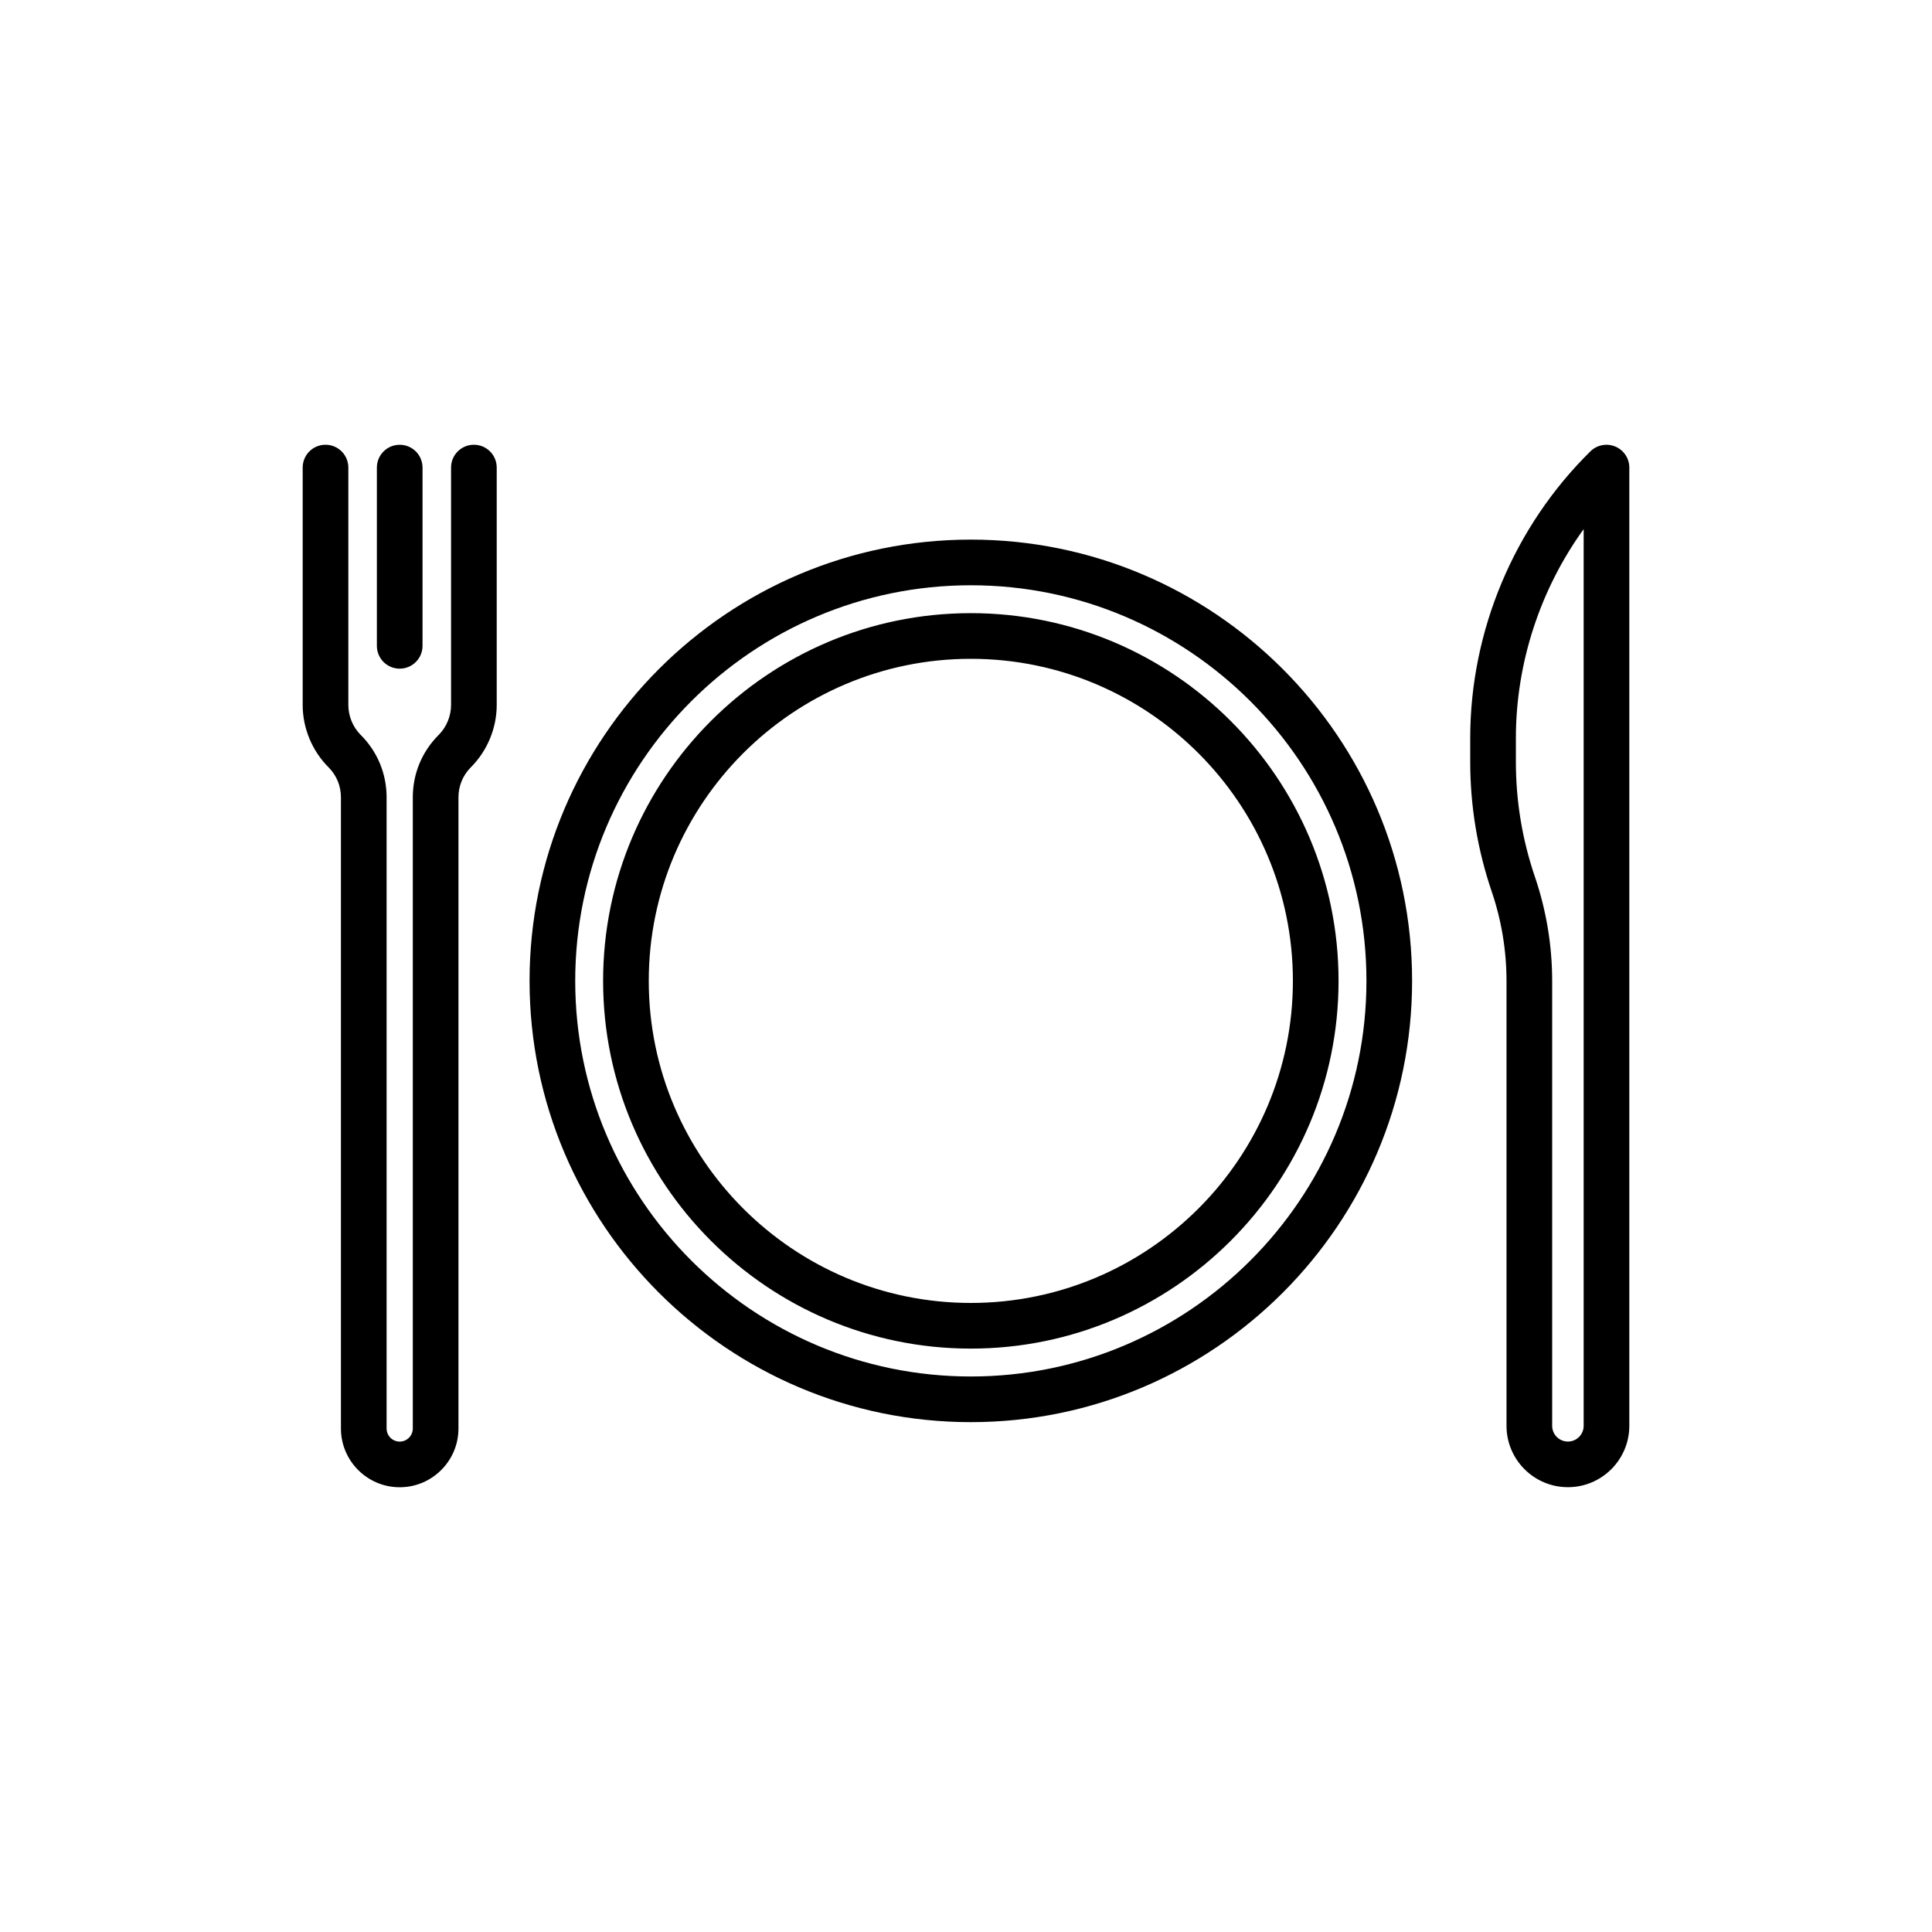
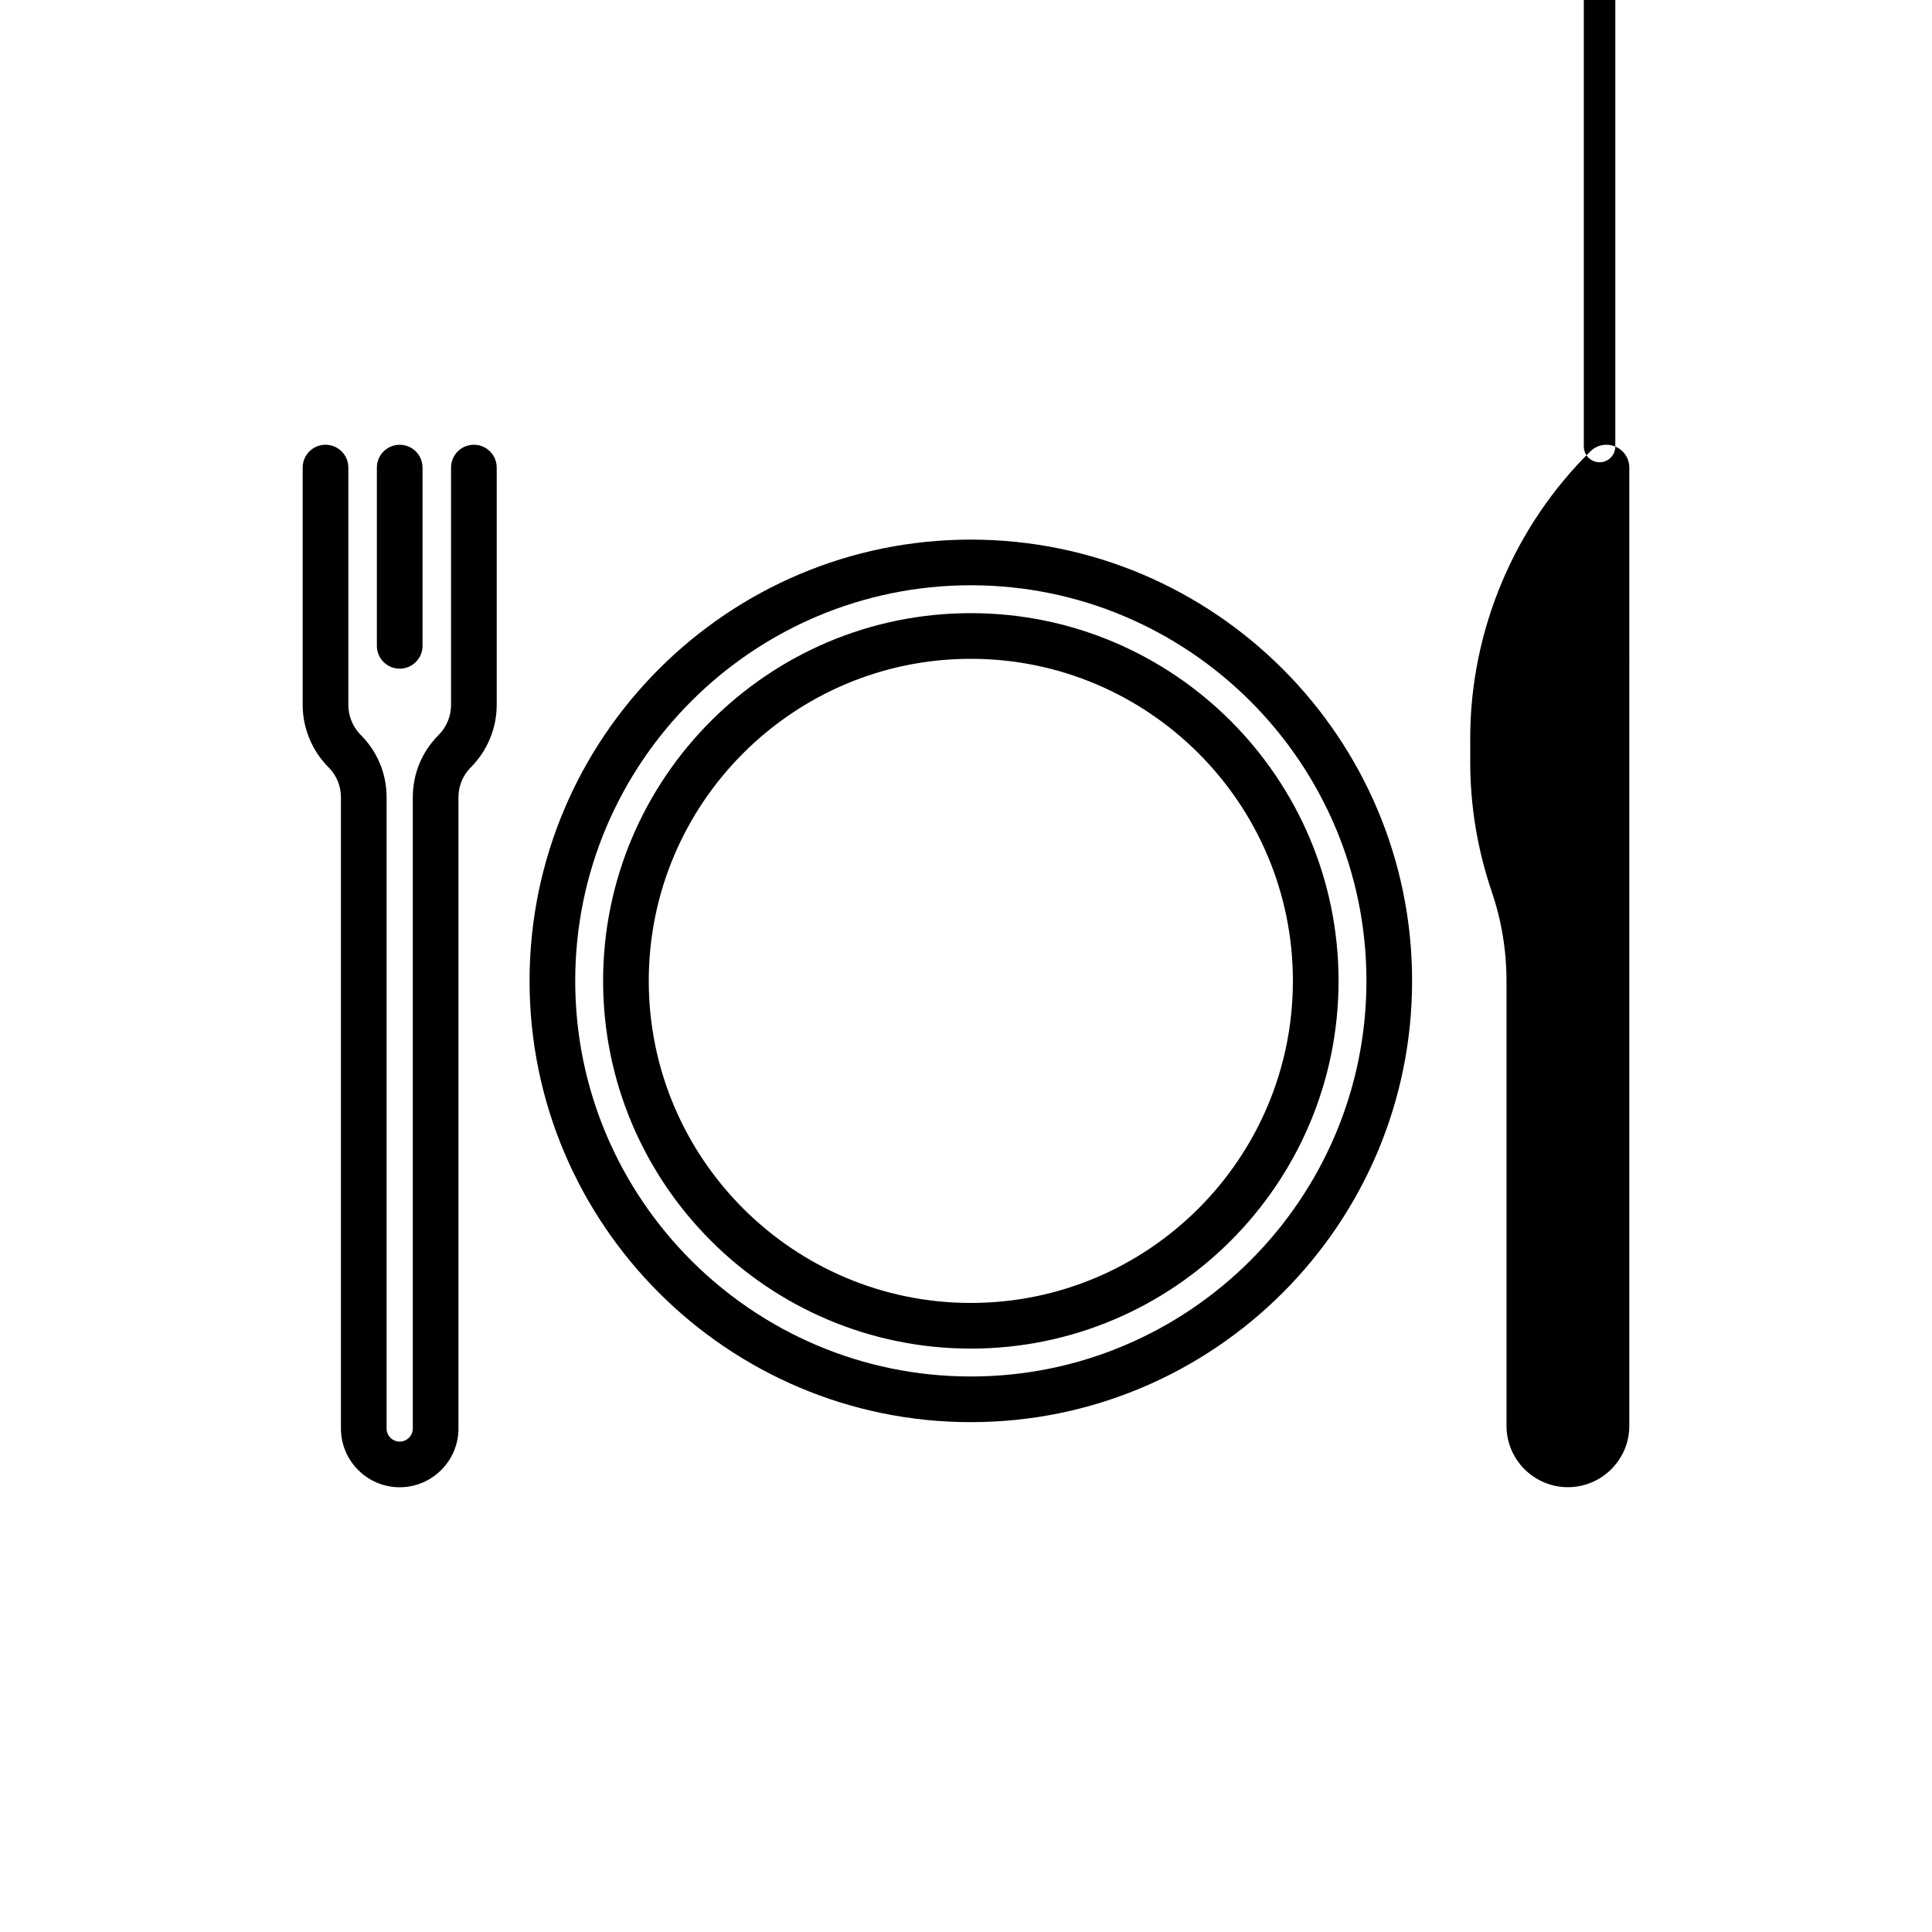
<svg xmlns="http://www.w3.org/2000/svg" id="a" width="60" height="60" viewBox="0 0 60 60">
-   <path d="M30.15,19.042c-6.297,0-11.42,5.123-11.42,11.42s5.123,11.42,11.42,11.42,11.42-5.123,11.42-11.42-5.123-11.42-11.42-11.42ZM30.15,40.464c-5.516,0-10.002-4.486-10.002-10.002s4.486-10.002,10.002-10.002,10.002,4.486,10.002,10.002-4.486,10.002-10.002,10.002ZM30.15,16.758c-7.557,0-13.704,6.147-13.704,13.704s6.147,13.704,13.704,13.704,13.704-6.147,13.704-13.704-6.147-13.704-13.704-13.704ZM30.15,42.748c-6.774,0-12.286-5.512-12.286-12.286s5.512-12.286,12.286-12.286,12.286,5.512,12.286,12.286-5.512,12.286-12.286,12.286ZM15.426,14.521v7.372c0,.719-.292,1.424-.8,1.933l-.019.019c-.238.247-.369.571-.369.914v19.604c0,1.006-.819,1.825-1.825,1.825s-1.825-.819-1.825-1.825v-19.604c0-.343-.131-.667-.369-.914-.006-.006-.013-.012-.019-.019-.508-.509-.8-1.214-.8-1.933v-7.372c0-.392.317-.709.709-.709s.709.317.709.709v7.372c0,.339.134.671.369.915.006.006.013.012.019.019.516.517.8,1.203.8,1.932v19.604c0,.225.183.407.407.407s.407-.183.407-.407v-19.604c0-.729.284-1.415.8-1.932.006-.007.013-.013.019-.019.235-.244.369-.576.369-.915v-7.372c0-.392.317-.709.709-.709s.709.317.709.709ZM11.704,20.057v-5.535c0-.392.317-.709.709-.709s.709.317.709.709v5.535c0,.392-.317.709-.709.709s-.709-.317-.709-.709ZM50.165,13.868c-.264-.11-.567-.053-.771.147-2.373,2.332-3.735,5.578-3.735,8.906v.739c0,1.372.225,2.726.666,4.024.306.897.461,1.835.461,2.787v13.809c0,1.051.855,1.906,1.907,1.906s1.907-.855,1.907-1.906V14.521c0-.285-.172-.543-.435-.653ZM49.182,44.281c0,.27-.22.488-.489.488s-.489-.219-.489-.488v-13.809c0-1.107-.181-2.199-.537-3.245-.392-1.149-.59-2.35-.59-3.566v-.739c0-2.33.753-4.615,2.105-6.49v27.85Z" />
+   <path d="M30.15,19.042c-6.297,0-11.42,5.123-11.42,11.42s5.123,11.42,11.42,11.42,11.42-5.123,11.42-11.42-5.123-11.42-11.42-11.42ZM30.15,40.464c-5.516,0-10.002-4.486-10.002-10.002s4.486-10.002,10.002-10.002,10.002,4.486,10.002,10.002-4.486,10.002-10.002,10.002ZM30.15,16.758c-7.557,0-13.704,6.147-13.704,13.704s6.147,13.704,13.704,13.704,13.704-6.147,13.704-13.704-6.147-13.704-13.704-13.704ZM30.15,42.748c-6.774,0-12.286-5.512-12.286-12.286s5.512-12.286,12.286-12.286,12.286,5.512,12.286,12.286-5.512,12.286-12.286,12.286ZM15.426,14.521v7.372c0,.719-.292,1.424-.8,1.933l-.019.019c-.238.247-.369.571-.369.914v19.604c0,1.006-.819,1.825-1.825,1.825s-1.825-.819-1.825-1.825v-19.604c0-.343-.131-.667-.369-.914-.006-.006-.013-.012-.019-.019-.508-.509-.8-1.214-.8-1.933v-7.372c0-.392.317-.709.709-.709s.709.317.709.709v7.372c0,.339.134.671.369.915.006.006.013.012.019.019.516.517.8,1.203.8,1.932v19.604c0,.225.183.407.407.407s.407-.183.407-.407v-19.604c0-.729.284-1.415.8-1.932.006-.007.013-.013.019-.019.235-.244.369-.576.369-.915v-7.372c0-.392.317-.709.709-.709s.709.317.709.709ZM11.704,20.057v-5.535c0-.392.317-.709.709-.709s.709.317.709.709v5.535c0,.392-.317.709-.709.709s-.709-.317-.709-.709ZM50.165,13.868c-.264-.11-.567-.053-.771.147-2.373,2.332-3.735,5.578-3.735,8.906v.739c0,1.372.225,2.726.666,4.024.306.897.461,1.835.461,2.787v13.809c0,1.051.855,1.906,1.907,1.906s1.907-.855,1.907-1.906V14.521c0-.285-.172-.543-.435-.653Zc0,.27-.22.488-.489.488s-.489-.219-.489-.488v-13.809c0-1.107-.181-2.199-.537-3.245-.392-1.149-.59-2.35-.59-3.566v-.739c0-2.33.753-4.615,2.105-6.49v27.85Z" />
</svg>